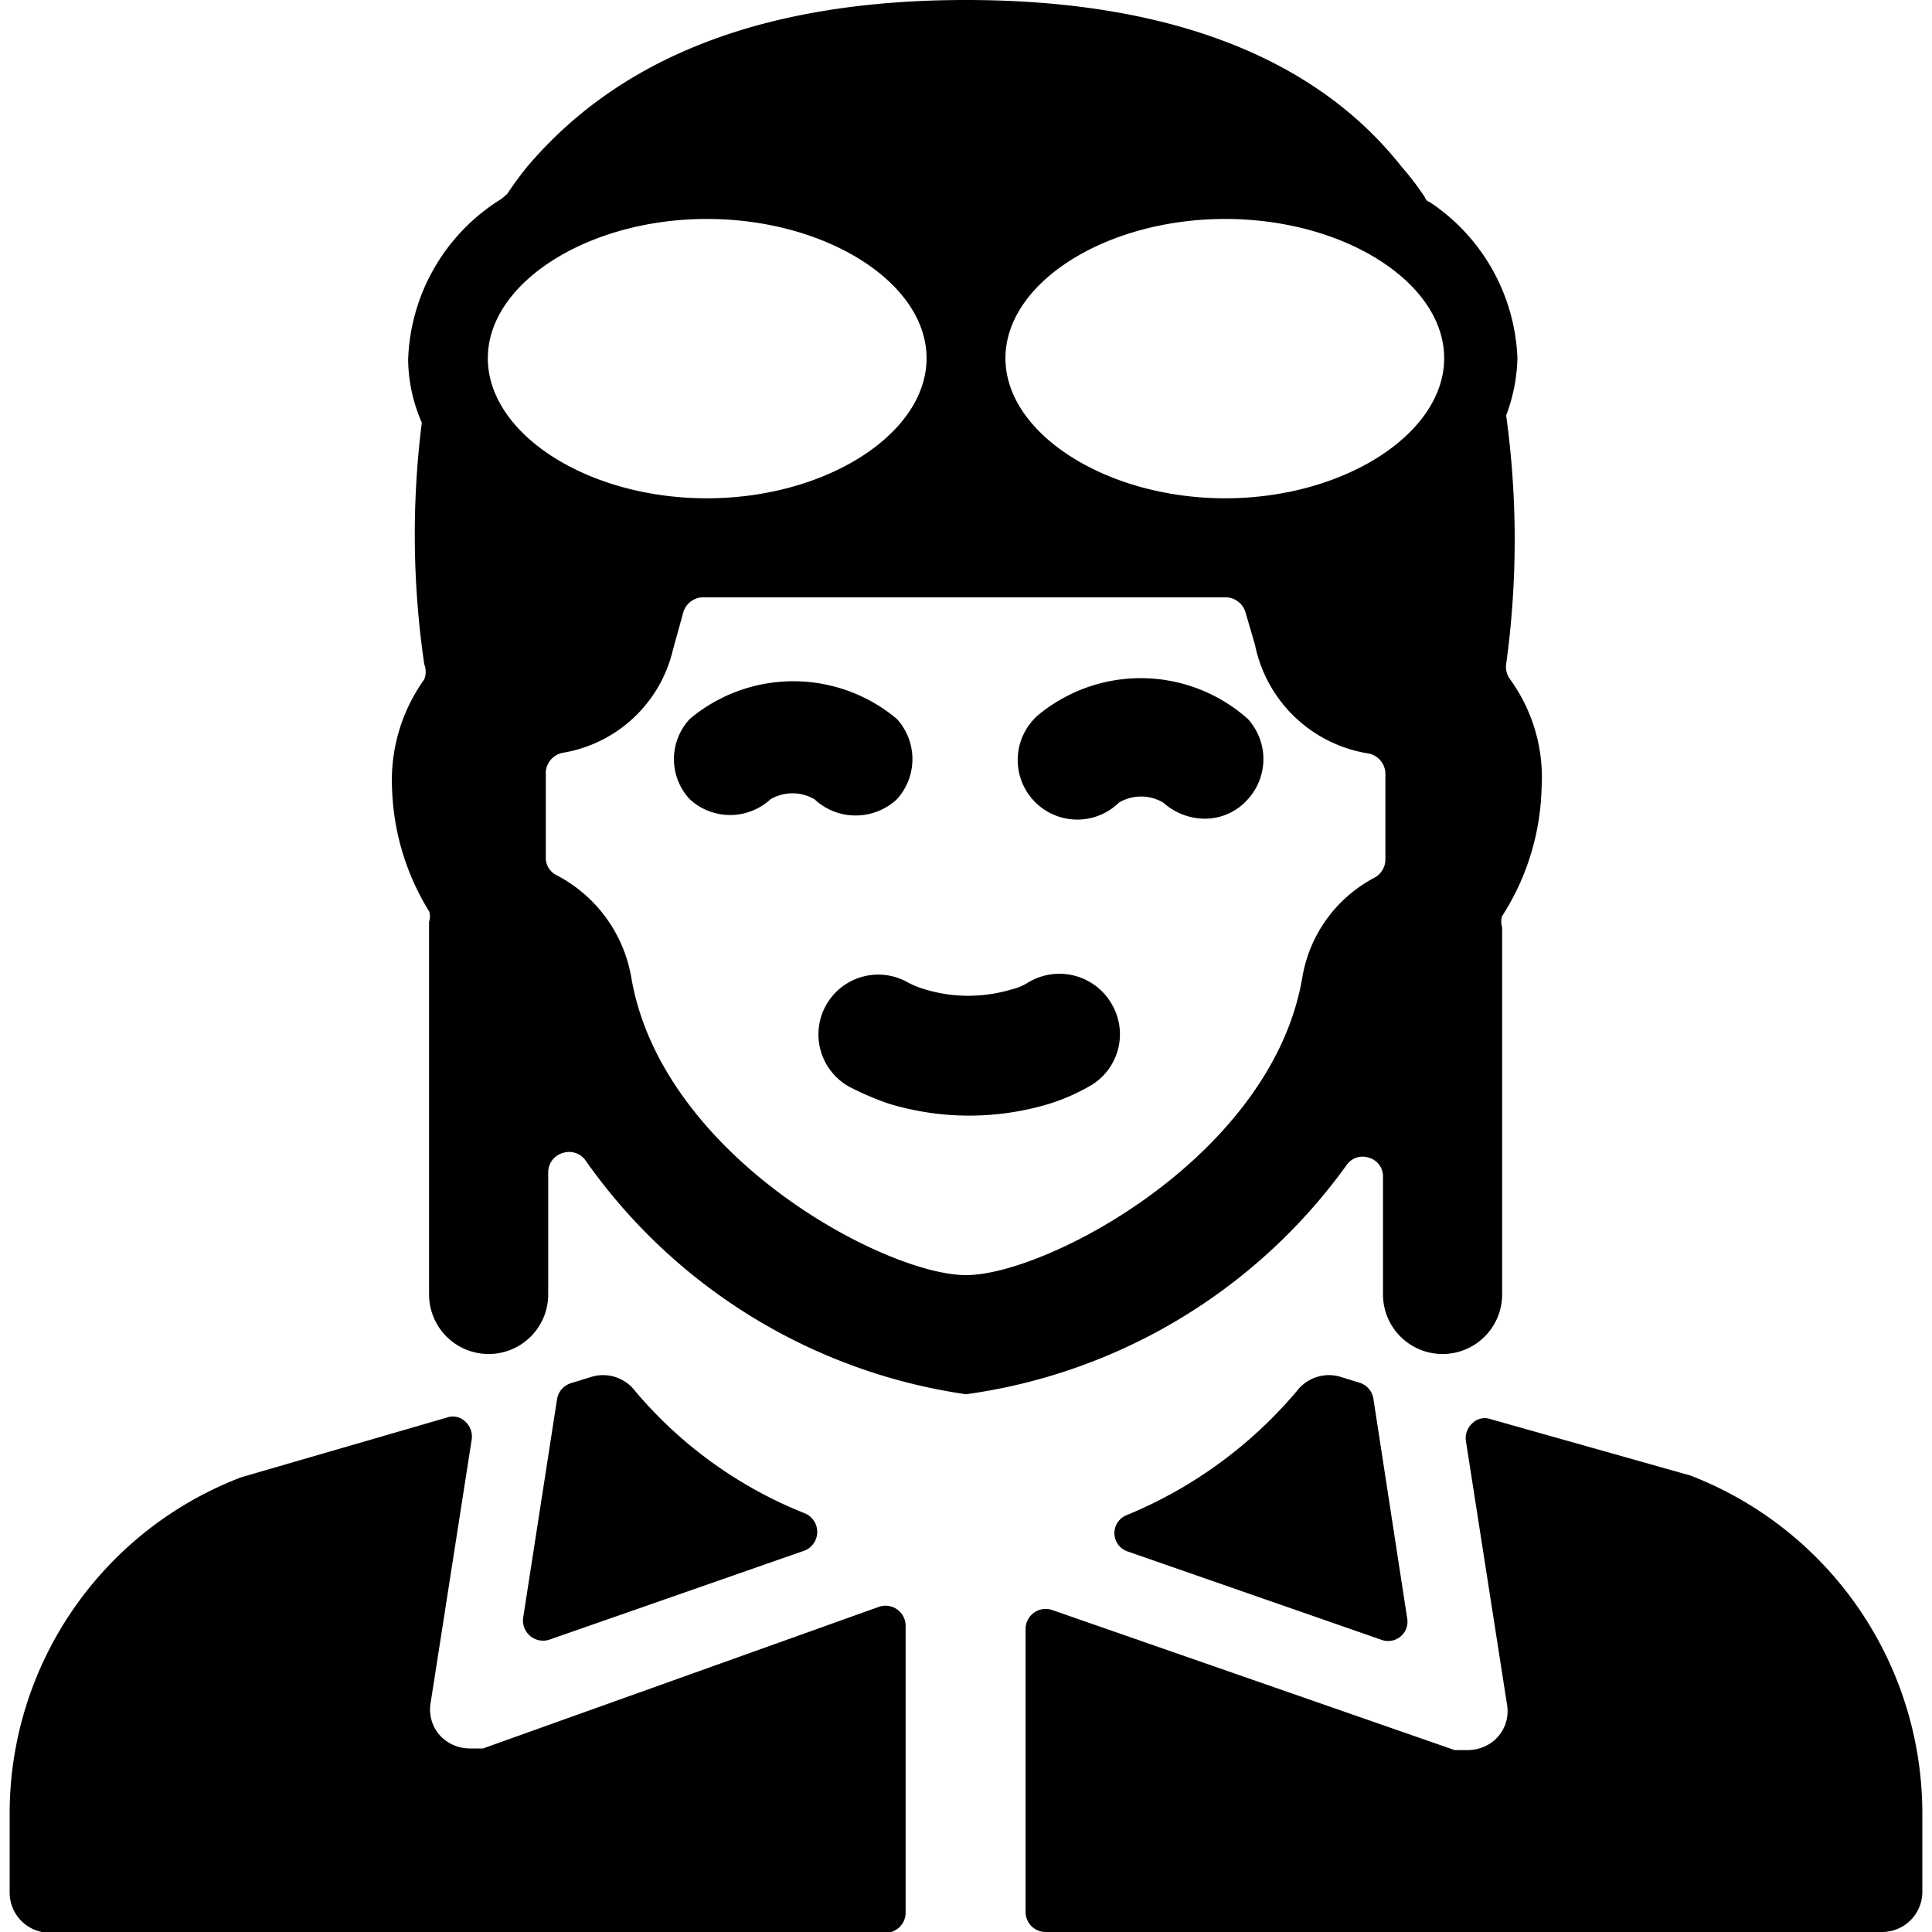
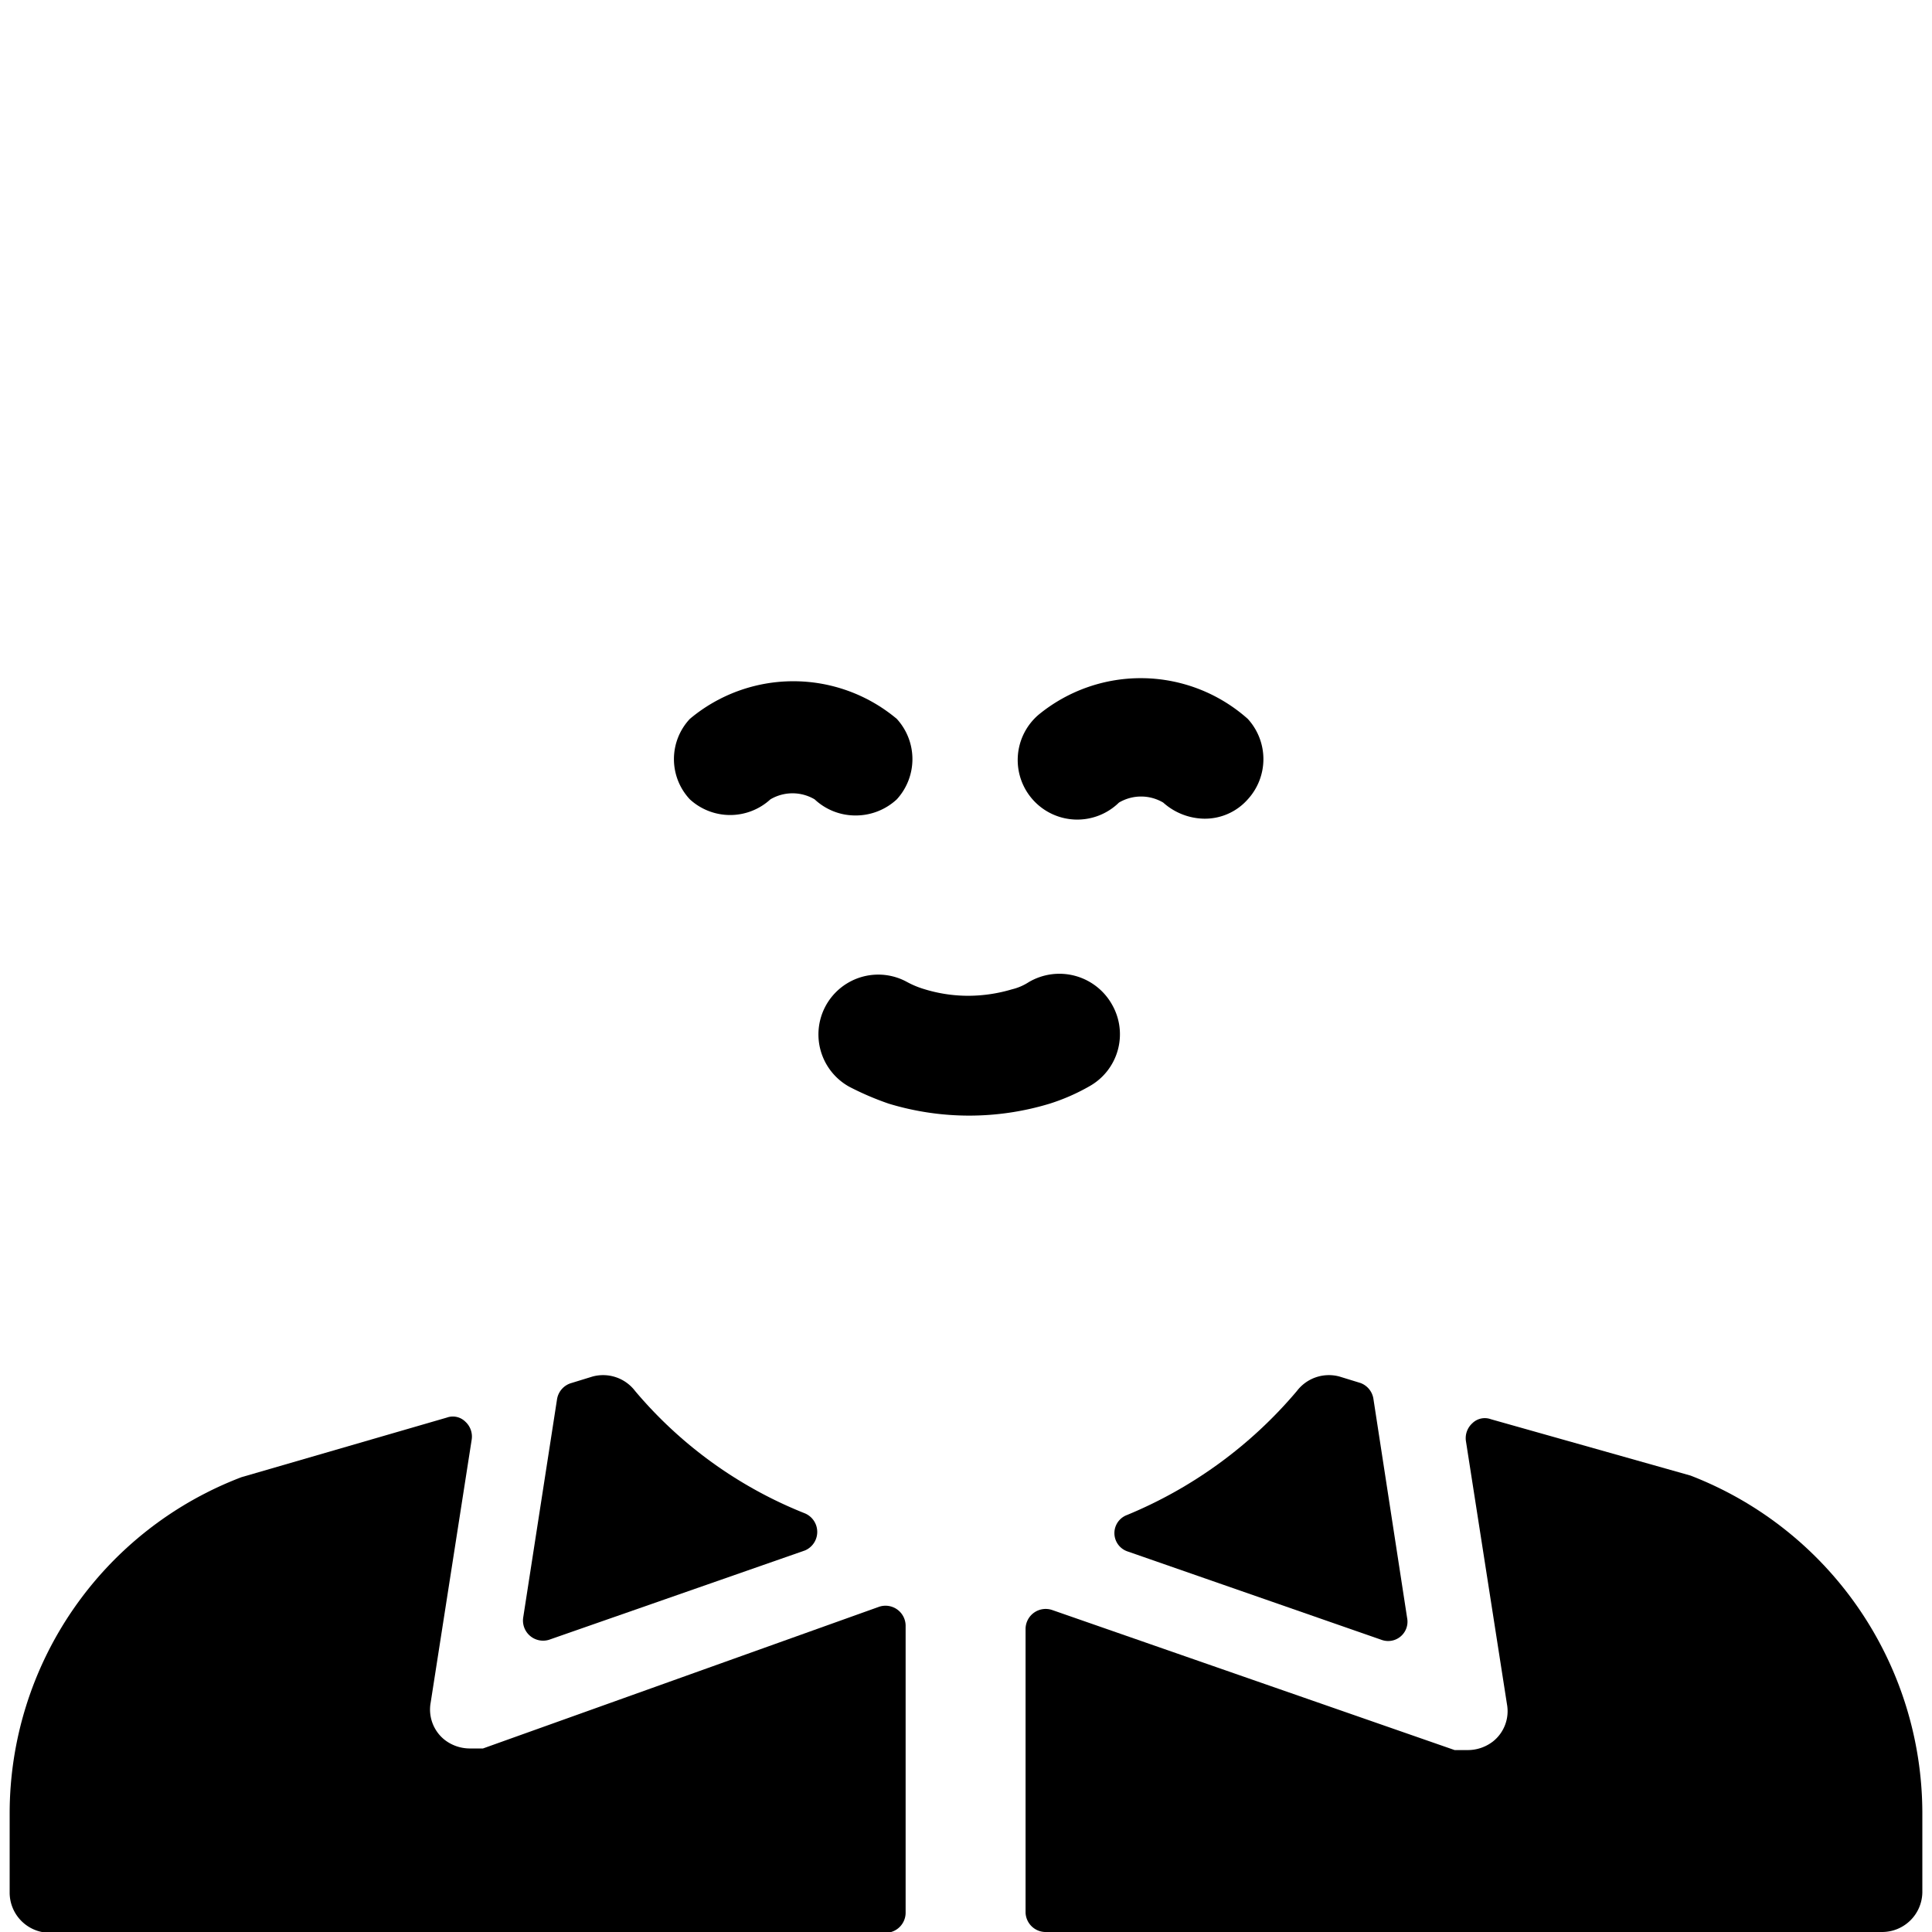
<svg xmlns="http://www.w3.org/2000/svg" viewBox="0 0 24 24">
  <g>
-     <path d="M5.27 8.25a0.26 0.26 0 0 1 0 0.19 2.15 2.15 0 0 0 -0.4 1.35 3.08 3.08 0 0 0 0.46 1.53 0.2 0.2 0 0 1 0 0.13v4.63a0.74 0.74 0 1 0 1.48 0v-1.52a0.25 0.25 0 0 1 0.19 -0.24 0.25 0.25 0 0 1 0.27 0.09A7 7 0 0 0 12 17.32a7 7 0 0 0 4.73 -2.85 0.24 0.24 0 0 1 0.27 -0.09 0.24 0.24 0 0 1 0.18 0.23v1.47a0.74 0.74 0 0 0 1.48 0v-4.56a0.23 0.23 0 0 1 0 -0.14 3.08 3.08 0 0 0 0.49 -1.59 2.08 2.08 0 0 0 -0.39 -1.35 0.26 0.26 0 0 1 -0.05 -0.19 11.31 11.31 0 0 0 0 -3.09 2.14 2.14 0 0 0 0.14 -0.71 2.44 2.44 0 0 0 -1.09 -1.94 0.09 0.09 0 0 1 -0.06 -0.06 3.47 3.47 0 0 0 -0.29 -0.38C16.33 0.7 14.49 0 12 0S7.71 0.7 6.55 2.07c-0.09 0.11 -0.17 0.22 -0.25 0.34l-0.07 0.06a2.44 2.44 0 0 0 -1.16 2 2 2 0 0 0 0.17 0.78 11.11 11.11 0 0 0 0.03 3Zm12.67 -3.8c0 0.94 -1.25 1.74 -2.72 1.74s-2.73 -0.8 -2.73 -1.74 1.25 -1.73 2.73 -1.73 2.72 0.79 2.72 1.73ZM8.78 2.72c1.48 0 2.73 0.79 2.73 1.73s-1.25 1.74 -2.73 1.74 -2.72 -0.8 -2.72 -1.74 1.25 -1.73 2.72 -1.73Zm7.4 9.41c-0.37 2.23 -3.18 3.71 -4.18 3.71s-3.79 -1.48 -4.16 -3.71a1.77 1.77 0 0 0 -0.93 -1.26 0.24 0.24 0 0 1 -0.13 -0.21V9.59A0.26 0.26 0 0 1 7 9.35a1.69 1.69 0 0 0 1.36 -1.28l0.13 -0.47a0.26 0.26 0 0 1 0.24 -0.18h6.5a0.26 0.26 0 0 1 0.24 0.18l0.12 0.41A1.71 1.71 0 0 0 17 9.36a0.26 0.26 0 0 1 0.21 0.25v1.07a0.26 0.26 0 0 1 -0.13 0.22 1.72 1.72 0 0 0 -0.9 1.23Z" fill="#000000" stroke-width="1" />
    <path d="M12.78 12.2a0.67 0.67 0 0 1 -0.21 0.09 1.91 1.91 0 0 1 -0.54 0.08 1.85 1.85 0 0 1 -0.54 -0.08 1.12 1.12 0 0 1 -0.22 -0.09 0.74 0.74 0 0 0 -0.72 1.3 3.61 3.61 0 0 0 0.49 0.21 3.44 3.44 0 0 0 2 0 2.52 2.52 0 0 0 0.5 -0.22 0.74 0.74 0 0 0 0.28 -1 0.75 0.75 0 0 0 -1.04 -0.29Z" fill="#000000" stroke-width="1" />
    <path d="M11.14 9.93a0.74 0.74 0 0 0 0 -1 2 2 0 0 0 -2.57 0 0.73 0.73 0 0 0 0 1 0.74 0.74 0 0 0 1 0 0.54 0.54 0 0 1 0.55 0 0.74 0.74 0 0 0 0.5 0.2 0.75 0.75 0 0 0 0.52 -0.2Z" fill="#000000" stroke-width="1" />
    <path d="M12.9 8.88a0.74 0.74 0 1 0 1 1.09 0.54 0.54 0 0 1 0.55 0 0.78 0.78 0 0 0 0.51 0.2 0.71 0.71 0 0 0 0.54 -0.24 0.74 0.74 0 0 0 0 -1 2 2 0 0 0 -2.6 -0.05Z" fill="#000000" stroke-width="1" />
    <path d="m16.9 17.18 -0.26 -0.08a0.5 0.5 0 0 0 -0.53 0.18A5.51 5.51 0 0 1 14 18.82a0.24 0.24 0 0 0 0 0.45l3.16 1.1a0.24 0.24 0 0 0 0.32 -0.27l-0.42 -2.73a0.25 0.25 0 0 0 -0.16 -0.19Z" fill="#000000" stroke-width="1" />
    <path d="M7.89 17.28a0.5 0.5 0 0 0 -0.53 -0.18l-0.26 0.08a0.25 0.25 0 0 0 -0.18 0.2l-0.42 2.71a0.25 0.25 0 0 0 0.32 0.28L10 19.26a0.25 0.25 0 0 0 0 -0.46 5.33 5.33 0 0 1 -2.11 -1.52Z" fill="#000000" stroke-width="1" />
    <path d="m21 18.33 -2.48 -0.7a0.22 0.22 0 0 0 -0.23 0.05 0.25 0.25 0 0 0 -0.08 0.22l0.51 3.27a0.48 0.48 0 0 1 -0.17 0.46 0.51 0.51 0 0 1 -0.31 0.11l-0.17 0 -5 -1.74a0.25 0.25 0 0 0 -0.33 0.23v3.53A0.25 0.25 0 0 0 13 24h10.38a0.5 0.5 0 0 0 0.5 -0.49v-1A4.5 4.5 0 0 0 21 18.33Z" fill="#000000" stroke-width="1" />
    <path d="m6 21.72 -0.17 0a0.51 0.51 0 0 1 -0.31 -0.11 0.48 0.48 0 0 1 -0.17 -0.46l0.51 -3.27a0.25 0.25 0 0 0 -0.08 -0.22 0.22 0.22 0 0 0 -0.23 -0.05L3 18.35a4.47 4.47 0 0 0 -2.88 4.17v1a0.5 0.5 0 0 0 0.5 0.49H11a0.25 0.25 0 0 0 0.25 -0.25v-3.57a0.25 0.25 0 0 0 -0.33 -0.23Z" fill="#000000" stroke-width="1" />
  </g>
</svg>